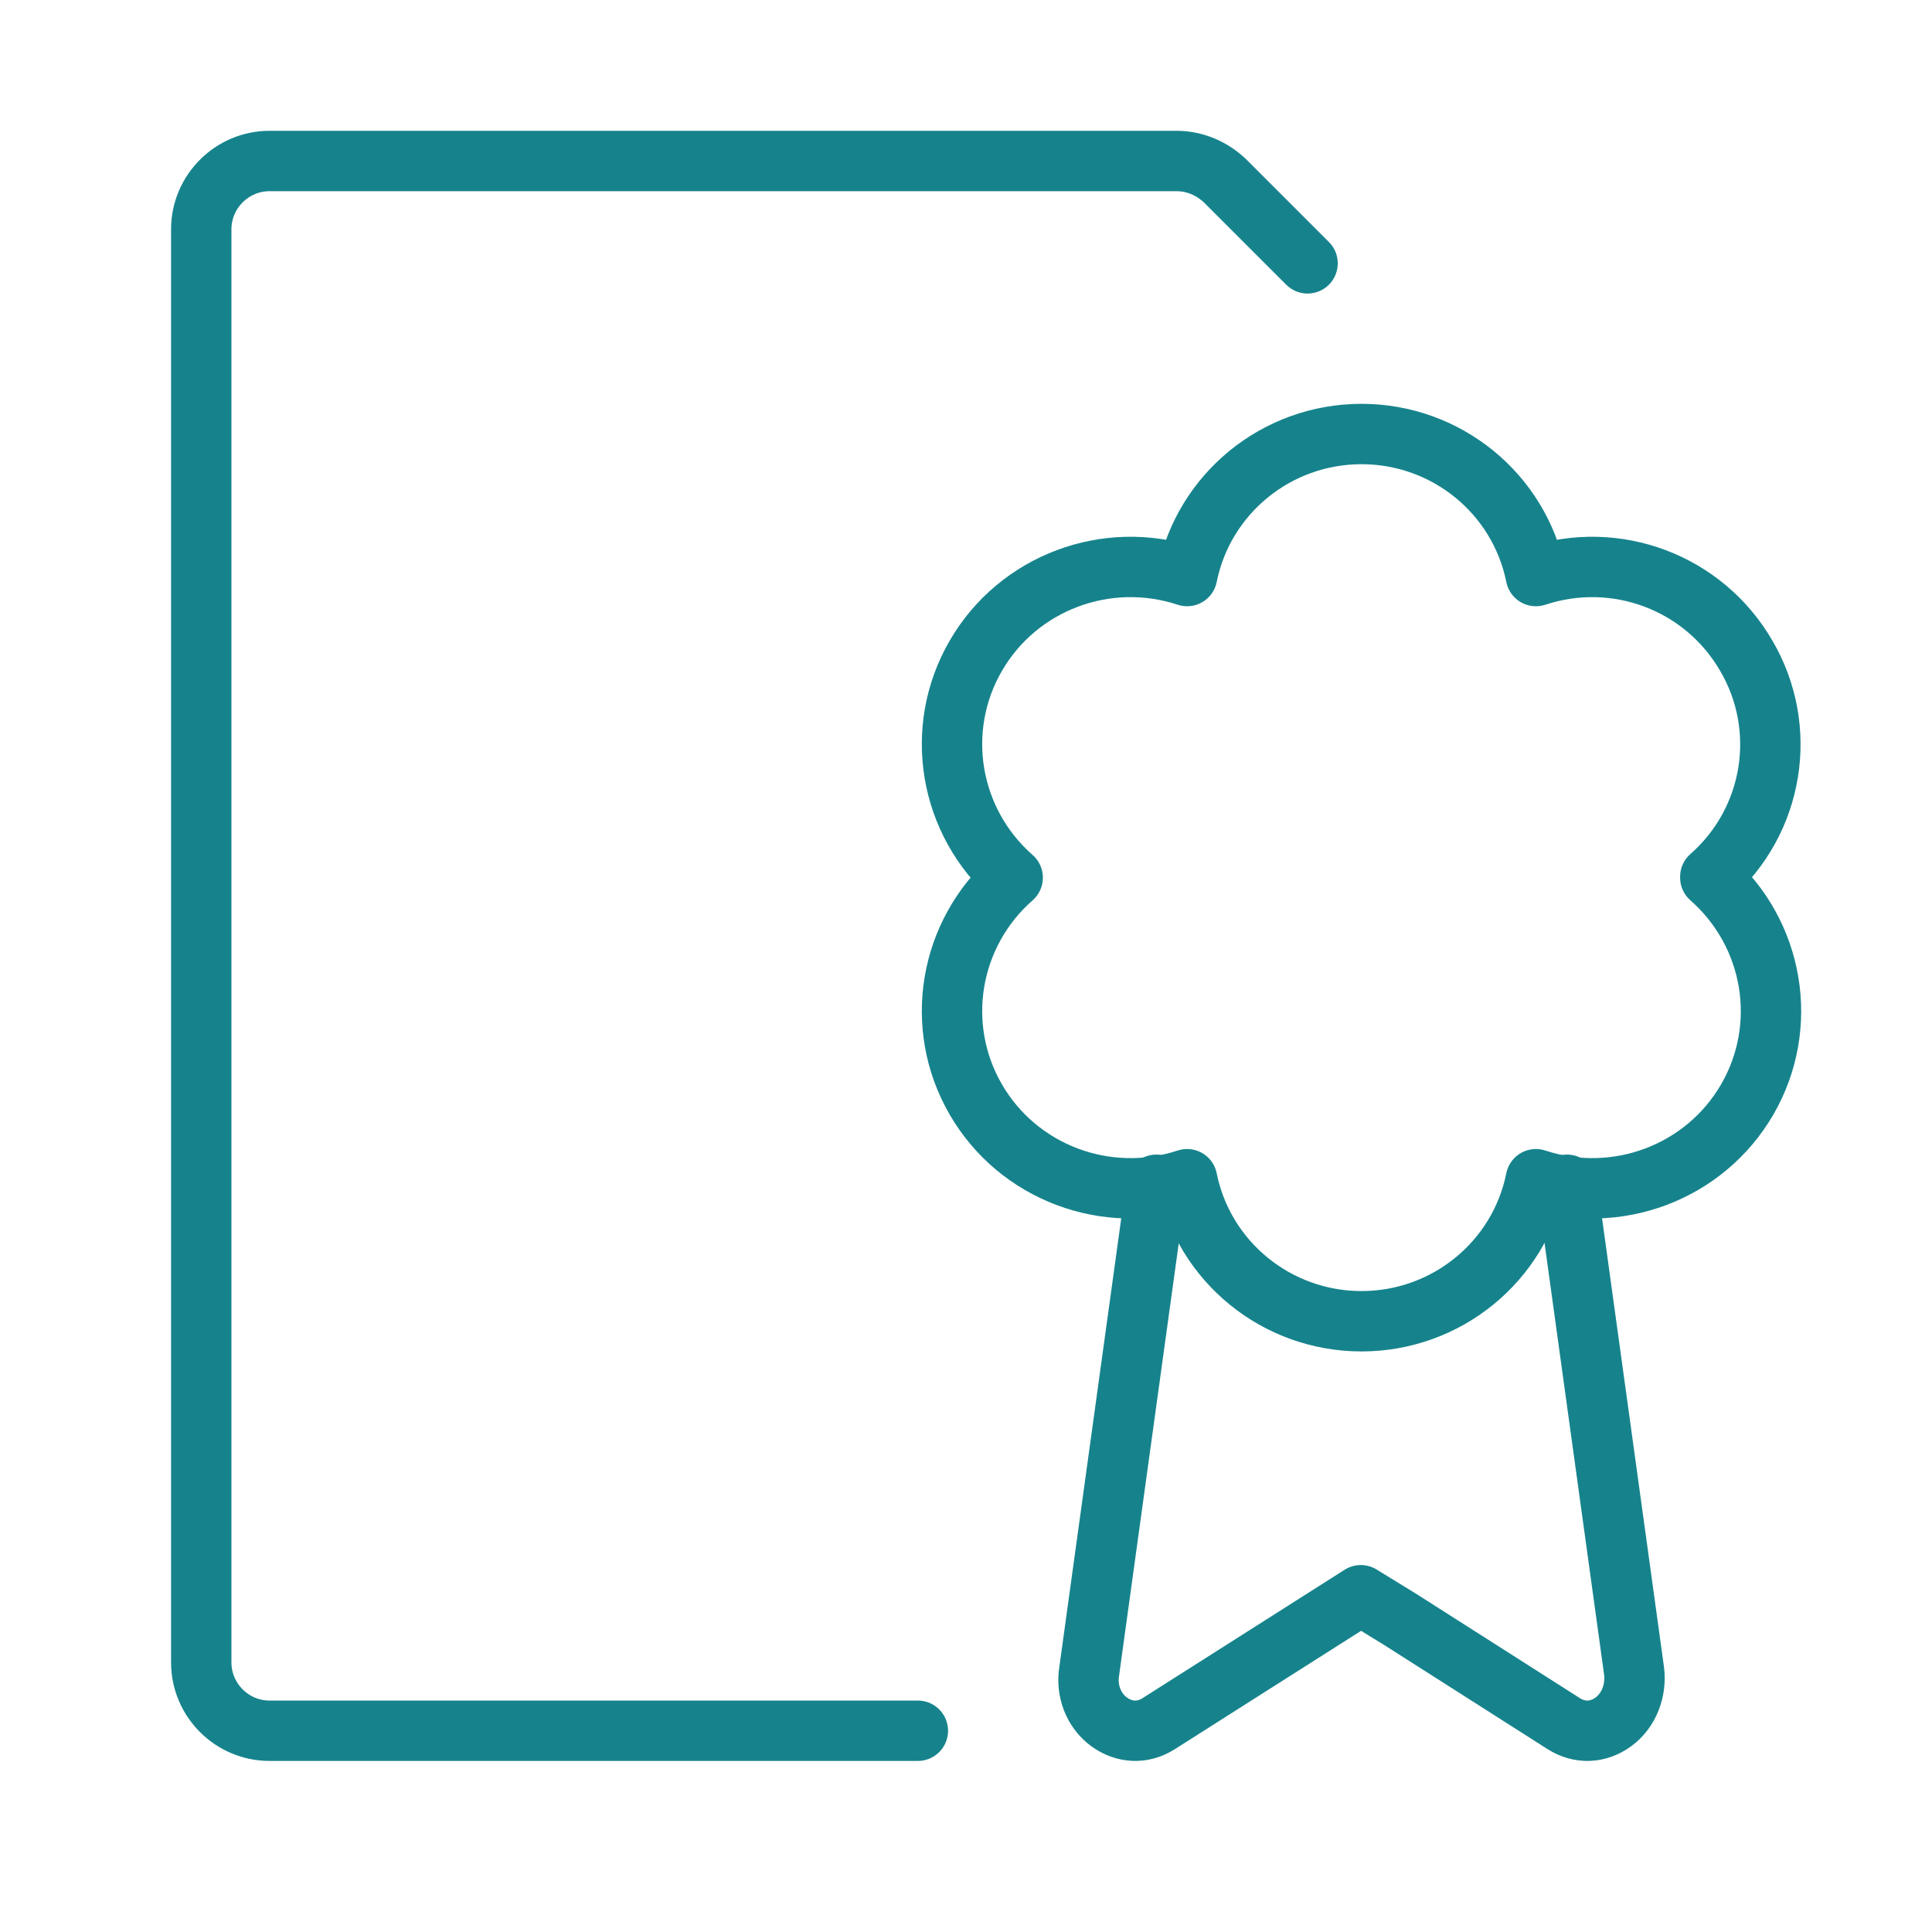
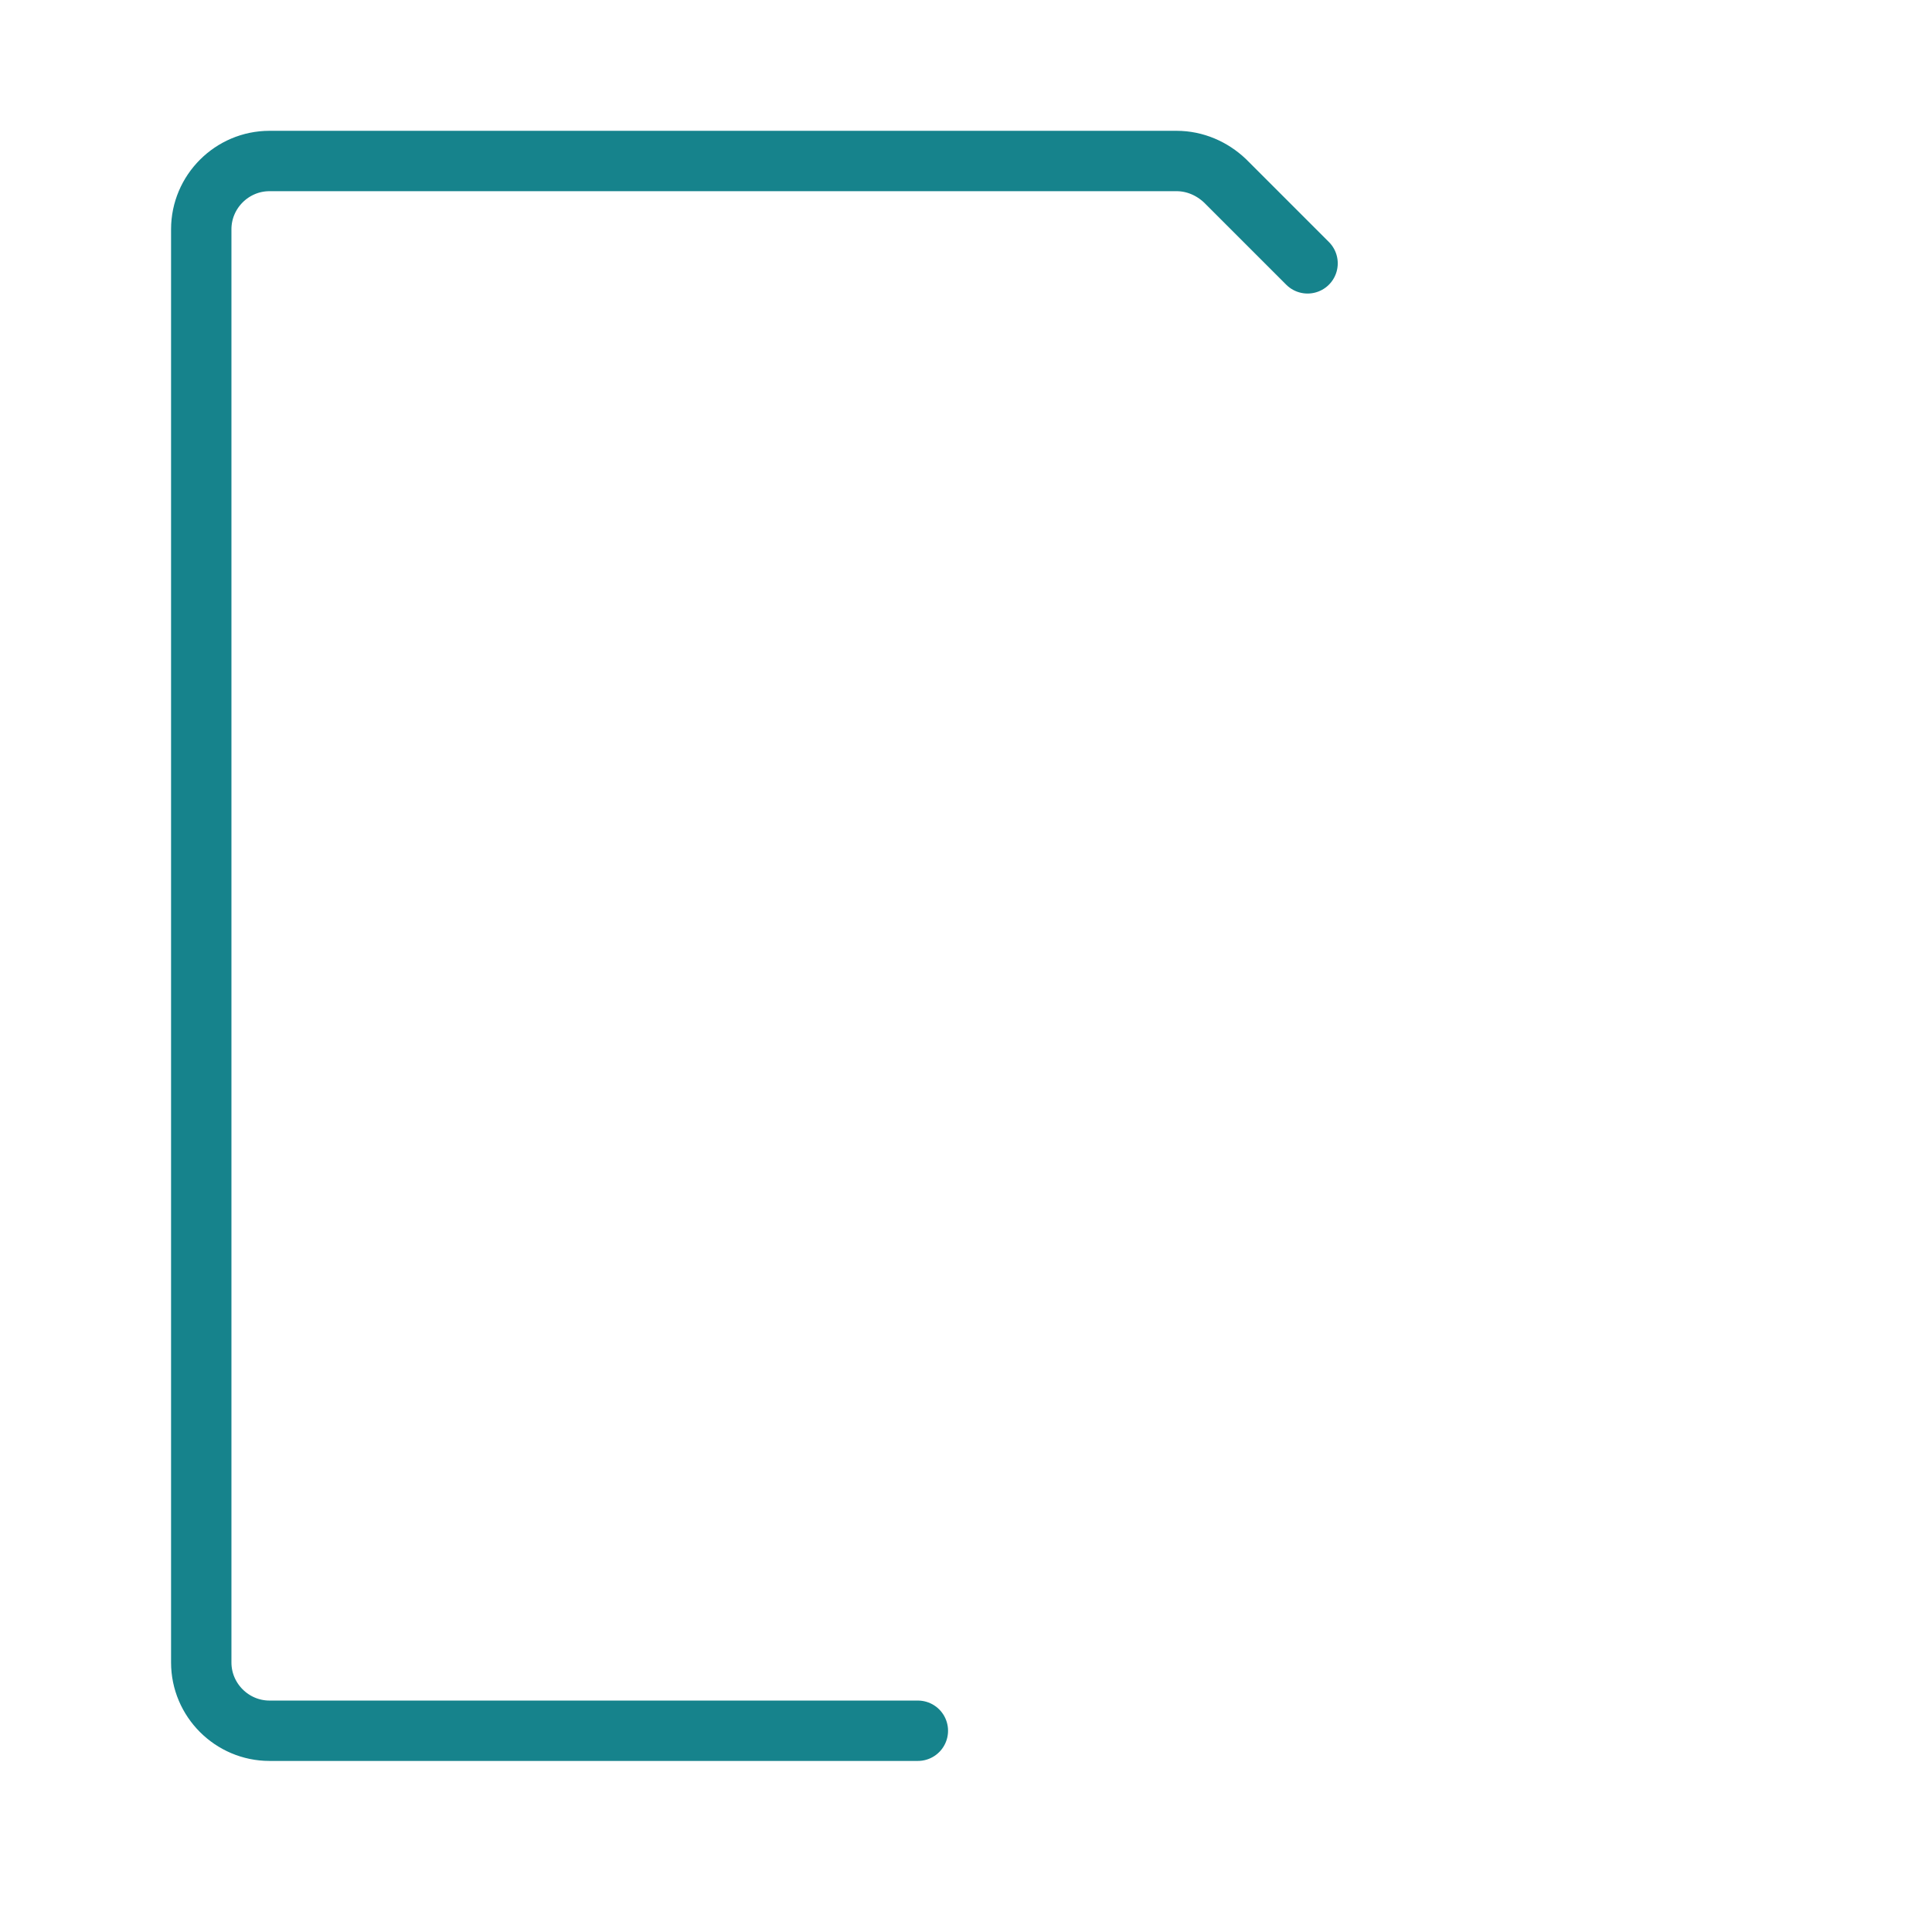
<svg xmlns="http://www.w3.org/2000/svg" width="48" height="48" viewBox="0 0 48 48" fill="none">
-   <path d="M38.931 29.435L40.597 41.508C40.66 42 40.47 42.492 40.091 42.774C39.711 43.055 39.248 43.078 38.847 42.821L34.8 40.242L33.809 39.633L28.792 42.821C28.391 43.078 27.928 43.055 27.548 42.774C27.169 42.492 26.979 42 27.063 41.508L28.729 29.435" stroke="#16838C" stroke-width="1.5" stroke-linecap="round" stroke-linejoin="round" />
-   <path d="M42.492 21.782C44.074 20.393 44.441 18.093 43.387 16.294C42.332 14.472 40.154 13.652 38.159 14.312C37.747 12.263 35.935 10.783 33.826 10.783C31.717 10.783 29.906 12.263 29.493 14.312C27.498 13.652 25.297 14.472 24.243 16.294C23.188 18.115 23.578 20.415 25.16 21.805C23.578 23.194 23.188 25.494 24.243 27.315C25.297 29.137 27.498 29.957 29.493 29.297C29.906 31.346 31.717 32.826 33.826 32.826C35.935 32.826 37.747 31.346 38.159 29.297C40.154 29.957 42.355 29.137 43.41 27.315C44.464 25.494 44.074 23.194 42.492 21.805V21.782Z" stroke="#16838C" stroke-width="1.5" stroke-linecap="round" stroke-linejoin="round" />
  <path d="M22.804 43H6.696C5.763 43 5 42.237 5 41.304V5.696C5 4.763 5.763 4 6.696 4H29.231C29.689 4 30.113 4.187 30.435 4.492L32.486 6.543" stroke="#16838C" stroke-width="1.5" stroke-linecap="round" stroke-linejoin="round" />
</svg>